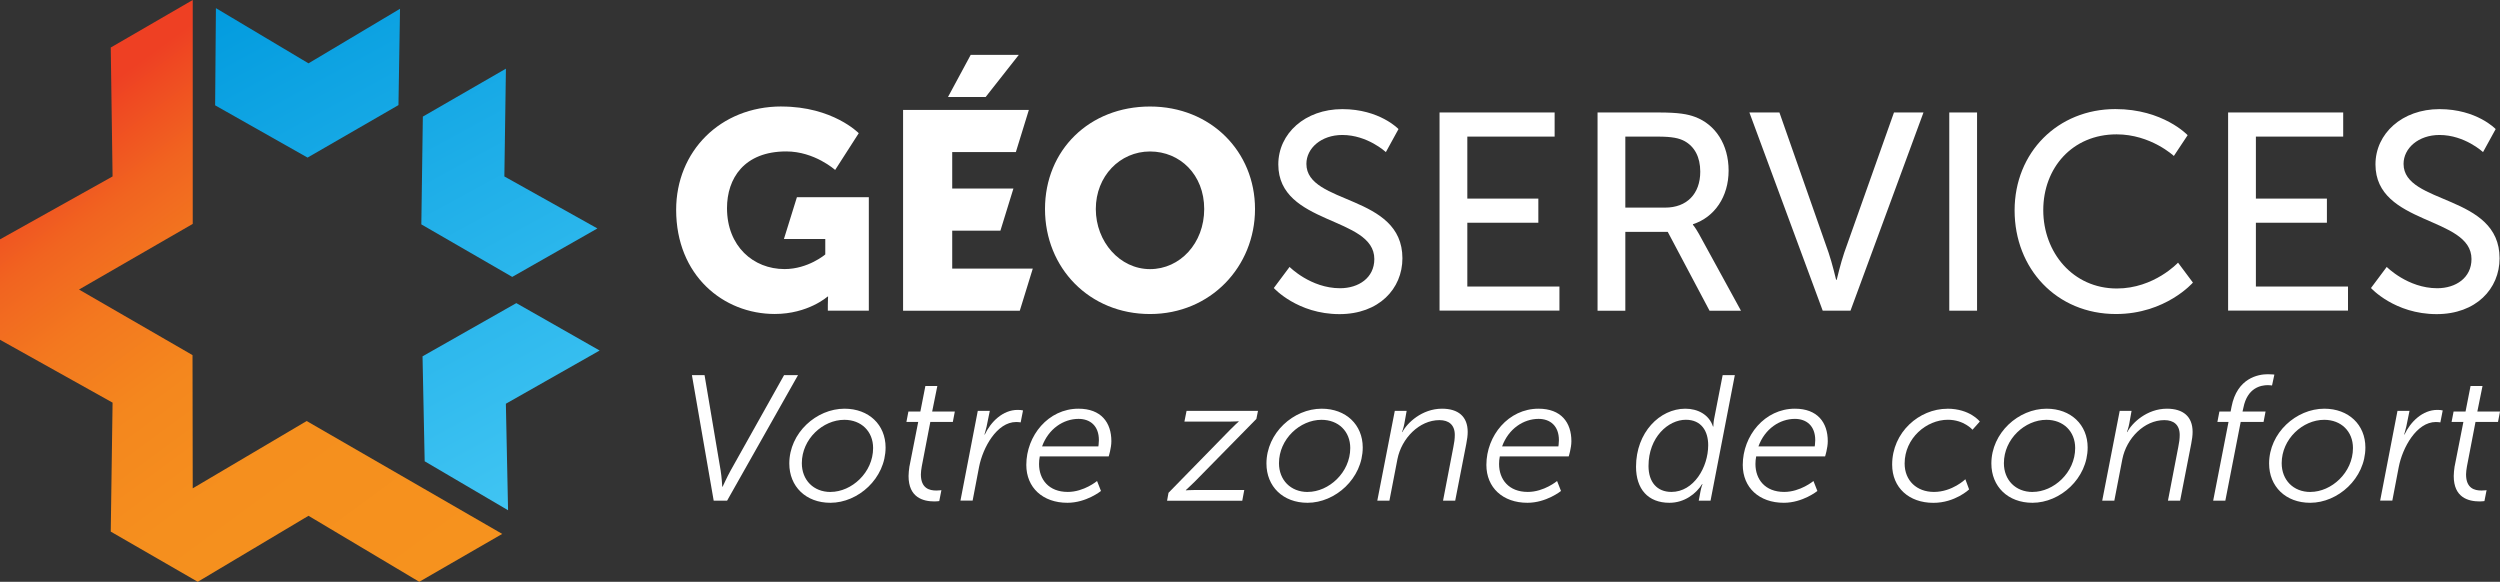
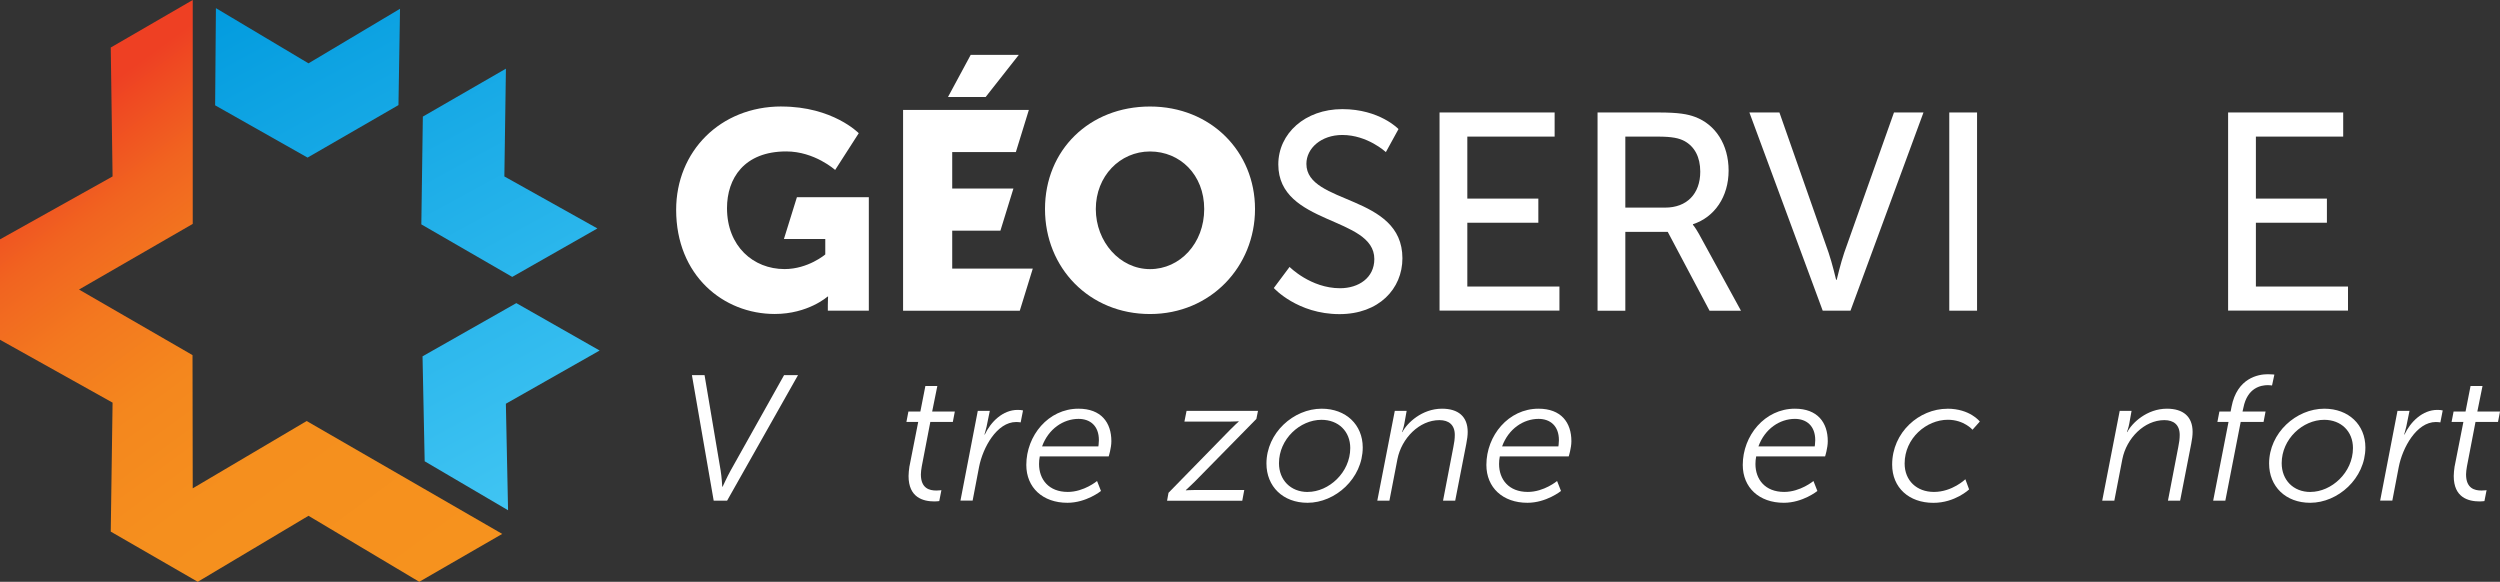
<svg xmlns="http://www.w3.org/2000/svg" xmlns:xlink="http://www.w3.org/1999/xlink" id="Calque_1" data-name="Calque 1" viewBox="0 0 478.78 111.42">
  <rect x="0" y="0" width="478.78" height="111.42" fill="#333333" stroke="none" />
  <defs>
    <style> .cls-1 { fill: url(#Dégradé_sans_nom_7); } .cls-2 { fill: #fff; } .cls-3 { fill: url(#Dégradé_sans_nom_40); } .cls-4 { fill: url(#Dégradé_sans_nom_40-3); } .cls-5 { fill: url(#Dégradé_sans_nom_40-2); } </style>
    <linearGradient id="Dégradé_sans_nom_7" data-name="Dégradé sans nom 7" x1="75.88" y1="114.53" x2="9.58" y2="24.43" gradientUnits="userSpaceOnUse">
      <stop offset="0" stop-color="#f6921e" />
      <stop offset=".33" stop-color="#f58f1e" />
      <stop offset=".53" stop-color="#f4871e" />
      <stop offset=".69" stop-color="#f3781f" />
      <stop offset=".83" stop-color="#f16420" />
      <stop offset=".95" stop-color="#ef4b22" />
      <stop offset="1" stop-color="#ee4023" />
    </linearGradient>
    <linearGradient id="Dégradé_sans_nom_40" data-name="Dégradé sans nom 40" x1="107.33" y1="99.88" x2="48.98" y2="-7.31" gradientUnits="userSpaceOnUse">
      <stop offset="0" stop-color="#58c4c8" stop-opacity="0" />
      <stop offset="0" stop-color="#44c7f4" />
      <stop offset="1" stop-color="#009ade" />
    </linearGradient>
    <linearGradient id="Dégradé_sans_nom_40-2" data-name="Dégradé sans nom 40" x1="123.53" y1="91.07" x2="65.17" y2="-16.12" xlink:href="#Dégradé_sans_nom_40" />
    <linearGradient id="Dégradé_sans_nom_40-3" data-name="Dégradé sans nom 40" x1="109.5" y1="98.71" x2="51.14" y2="-8.48" xlink:href="#Dégradé_sans_nom_40" />
  </defs>
  <g>
    <g>
      <path class="cls-2" d="M149.67,20.4c9.84,0,14.79,5.11,14.79,5.11l-4.52,7.04s-3.93-3.55-9.36-3.55c-8.07,0-11.35,5.16-11.35,10.86,0,7.31,5.05,11.67,11.02,11.67,4.52,0,7.8-2.8,7.8-2.8v-2.96h-7.92l2.49-8.01h13.77v21.73h-7.85v-1.08c0-.81.05-1.61.05-1.61h-.11s-3.71,3.33-10.11,3.33c-9.84,0-18.88-7.37-18.88-19.95,0-11.18,8.44-19.79,20.17-19.79Z" />
      <path class="cls-2" d="M172.95,21.05h24.09l-2.49,8.07h-12.19v6.99h11.72l-2.49,8.07h-9.23v7.26h15.43l-2.49,8.07h-22.35V21.05ZM185.91,10.51h9.2l-6.35,8.07h-7.21l4.35-8.07Z" />
      <path class="cls-2" d="M220.24,20.4c11.62,0,20.11,8.6,20.11,19.63s-8.5,20.11-20.11,20.11-20.11-8.82-20.11-20.11,8.5-19.63,20.11-19.63ZM220.24,51.54c5.75,0,10.38-4.95,10.38-11.51s-4.62-11.02-10.38-11.02-10.38,4.73-10.38,11.02,4.62,11.51,10.38,11.51Z" />
      <path class="cls-2" d="M246.96,51.11s4.03,4.09,9.68,4.09c3.55,0,6.56-1.99,6.56-5.59,0-8.23-18.39-6.45-18.39-18.12,0-5.91,5.11-10.59,12.26-10.59s10.76,3.82,10.76,3.82l-2.42,4.41s-3.5-3.28-8.34-3.28c-4.03,0-6.88,2.53-6.88,5.54,0,7.85,18.39,5.75,18.39,18.07,0,5.86-4.52,10.7-12.05,10.7-8.07,0-12.58-5-12.58-5l3.01-4.03Z" />
      <path class="cls-2" d="M275.68,21.54h22.05v4.62h-16.72v11.88h13.6v4.62h-13.6v12.21h17.64v4.62h-22.96V21.54Z" />
      <path class="cls-2" d="M305.94,21.54h11.61c3.98,0,5.65.32,7.1.86,3.87,1.45,6.4,5.27,6.4,10.27s-2.69,8.93-6.83,10.27v.11s.43.48,1.13,1.72l8.07,14.74h-6.02l-8.01-15.11h-8.12v15.11h-5.32V21.54ZM318.9,39.76c4.14,0,6.72-2.63,6.72-6.88,0-2.8-1.08-4.79-3.01-5.86-1.02-.54-2.26-.86-5.21-.86h-6.13v13.6h7.63Z" />
      <path class="cls-2" d="M335.03,21.54h5.75l9.41,26.83c.7,2.04,1.45,5.22,1.45,5.22h.11s.75-3.17,1.45-5.22l9.52-26.83h5.65l-13.98,37.96h-5.32l-14.04-37.96Z" />
      <path class="cls-2" d="M373.31,21.54h5.32v37.96h-5.32V21.54Z" />
-       <path class="cls-2" d="M405.14,20.89c9.14,0,13.82,5,13.82,5l-2.64,3.98s-4.41-4.14-10.97-4.14c-8.5,0-14.04,6.45-14.04,14.52s5.65,15,14.09,15c7.15,0,11.72-4.95,11.72-4.95l2.85,3.82s-5.22,6.02-14.74,6.02c-11.4,0-19.41-8.71-19.41-19.84s8.28-19.41,19.31-19.41Z" />
      <path class="cls-2" d="M426.7,21.54h22.05v4.62h-16.72v11.88h13.6v4.62h-13.6v12.21h17.64v4.62h-22.96V21.54Z" />
-       <path class="cls-2" d="M457.08,51.11s4.03,4.09,9.68,4.09c3.55,0,6.56-1.99,6.56-5.59,0-8.23-18.39-6.45-18.39-18.12,0-5.91,5.11-10.59,12.26-10.59s10.76,3.82,10.76,3.82l-2.42,4.41s-3.5-3.28-8.34-3.28c-4.03,0-6.88,2.53-6.88,5.54,0,7.85,18.39,5.75,18.39,18.07,0,5.86-4.52,10.7-12.05,10.7-8.07,0-12.58-5-12.58-5l3.01-4.03Z" />
    </g>
    <g>
      <path class="cls-2" d="M132.5,71.84h2.43l3.08,18.26c.21,1.23.31,3.11.31,3.11h.07s.86-1.88,1.54-3.11l10.23-18.26h2.67l-13.58,24.04h-2.57l-4.17-24.04Z" />
-       <path class="cls-2" d="M161.74,78.27c4.65,0,7.86,3.08,7.86,7.42,0,5.95-5.27,10.6-10.57,10.6-4.69,0-7.87-3.11-7.87-7.52,0-5.88,5.2-10.5,10.57-10.5ZM159.07,94.21c4,0,8.14-3.69,8.14-8.41,0-3.18-2.26-5.4-5.51-5.4-4.1,0-8.14,3.66-8.14,8.31,0,3.21,2.22,5.51,5.5,5.51Z" />
      <path class="cls-2" d="M174.18,89.28l1.67-8.48h-2.26l.38-1.98h2.29l.96-4.89h2.29l-.99,4.89h4.34l-.38,1.98h-4.31l-1.64,8.52c-.1.58-.17,1.09-.17,1.54,0,2.7,1.67,3.08,2.94,3.08.62,0,.99-.07.99-.07l-.41,2.09s-.41.07-.89.07c-2.22,0-4.99-.75-4.99-4.86,0-.55.07-1.16.17-1.88Z" />
      <path class="cls-2" d="M187.27,78.68h2.29l-.62,3.04c-.17.75-.41,1.5-.41,1.5h.07c1.16-2.46,3.46-4.72,6.29-4.72.41,0,.75.03,1.03.1l-.45,2.29c-.24-.03-.51-.07-.86-.07-3.69,0-6.39,4.89-7.11,8.62l-1.23,6.43h-2.33l3.32-17.2Z" />
      <path class="cls-2" d="M206.55,78.27c4.31,0,6.29,2.63,6.29,6.22,0,1.33-.51,2.91-.51,2.91h-13.2c-.1.51-.14.99-.14,1.47,0,2.94,1.85,5.34,5.5,5.34,3.11,0,5.61-2.09,5.61-2.09l.75,1.91s-2.8,2.26-6.43,2.26c-4.72,0-7.87-2.91-7.87-7.25,0-5.61,4.21-10.77,9.99-10.77ZM210.35,85.49s.1-.58.1-1.2c0-2.74-1.67-4.07-3.9-4.07-2.87,0-5.75,1.88-6.98,5.27h10.77Z" />
      <path class="cls-2" d="M223.78,94.38l11.8-12.07c.79-.82,1.64-1.57,1.64-1.57v-.07s-.55.07-1.64.07h-8.75l.41-2.05h13.68l-.31,1.54-11.83,12.04c-.82.82-1.67,1.57-1.67,1.57v.07s.58-.07,1.71-.07h9.47l-.38,2.05h-14.4l.27-1.5Z" />
      <path class="cls-2" d="M253.12,78.27c4.65,0,7.86,3.08,7.86,7.42,0,5.95-5.27,10.6-10.57,10.6-4.69,0-7.87-3.11-7.87-7.52,0-5.88,5.2-10.5,10.57-10.5ZM250.45,94.21c4,0,8.14-3.69,8.14-8.41,0-3.18-2.26-5.4-5.51-5.4-4.1,0-8.14,3.66-8.14,8.31,0,3.21,2.22,5.51,5.5,5.51Z" />
      <path class="cls-2" d="M267.13,78.68h2.26l-.44,2.46c-.14.79-.45,1.61-.45,1.61h.07c.89-1.74,3.76-4.48,7.59-4.48,3.11,0,4.92,1.5,4.92,4.45,0,.68-.1,1.44-.27,2.29l-2.12,10.87h-2.33l1.98-10.29c.17-.79.27-1.57.27-2.29,0-1.95-1.16-2.84-2.94-2.84-3.87,0-7.25,3.49-8.04,7.45l-1.54,7.97h-2.32l3.35-17.2Z" />
      <path class="cls-2" d="M294.65,78.27c4.31,0,6.29,2.63,6.29,6.22,0,1.33-.51,2.91-.51,2.91h-13.2c-.1.51-.14.99-.14,1.47,0,2.94,1.85,5.34,5.5,5.34,3.11,0,5.61-2.09,5.61-2.09l.75,1.91s-2.8,2.26-6.43,2.26c-4.72,0-7.86-2.91-7.86-7.25,0-5.61,4.21-10.77,9.99-10.77ZM298.45,85.49s.1-.58.1-1.2c0-2.74-1.68-4.07-3.9-4.07-2.87,0-5.75,1.88-6.98,5.27h10.77Z" />
-       <path class="cls-2" d="M322.76,78.27c2.39,0,4.55,1.13,5.3,3.42h.07s0-.72.14-1.44l1.64-8.41h2.33l-4.65,24.04h-2.26l.34-1.81c.14-.75.38-1.37.38-1.37h-.07c-1.13,1.85-3.39,3.59-6.26,3.59-4.14,0-6.4-2.67-6.4-6.91,0-6.57,4.55-11.11,9.44-11.11ZM320.09,94.21c4.28,0,7.05-4.72,7.05-8.96,0-2.67-1.3-4.86-4.28-4.86-3.35,0-7.15,3.32-7.15,8.86,0,3.08,1.64,4.96,4.38,4.96Z" />
      <path class="cls-2" d="M343.75,78.27c4.31,0,6.29,2.63,6.29,6.22,0,1.33-.51,2.91-.51,2.91h-13.2c-.1.51-.14.99-.14,1.47,0,2.94,1.85,5.34,5.5,5.34,3.11,0,5.61-2.09,5.61-2.09l.75,1.91s-2.8,2.26-6.43,2.26c-4.72,0-7.86-2.91-7.86-7.25,0-5.61,4.21-10.77,9.99-10.77ZM347.54,85.49s.1-.58.1-1.2c0-2.74-1.68-4.07-3.9-4.07-2.87,0-5.75,1.88-6.98,5.27h10.77Z" />
      <path class="cls-2" d="M372.94,78.27c4.34,0,6.22,2.46,6.22,2.46l-1.4,1.57s-1.64-1.91-4.72-1.91c-4.1,0-8.28,3.52-8.28,8.38,0,3.28,2.33,5.44,5.61,5.44,3.52,0,6.02-2.43,6.02-2.43l.72,1.95s-2.7,2.57-6.84,2.57c-4.68,0-7.9-2.91-7.9-7.32,0-6.22,5.2-10.7,10.57-10.7Z" />
-       <path class="cls-2" d="M391.95,78.27c4.65,0,7.86,3.08,7.86,7.42,0,5.95-5.27,10.6-10.57,10.6-4.69,0-7.87-3.11-7.87-7.52,0-5.88,5.2-10.5,10.57-10.5ZM389.28,94.21c4,0,8.14-3.69,8.14-8.41,0-3.18-2.26-5.4-5.51-5.4-4.1,0-8.14,3.66-8.14,8.31,0,3.21,2.22,5.51,5.5,5.51Z" />
      <path class="cls-2" d="M405.96,78.68h2.26l-.44,2.46c-.14.79-.45,1.61-.45,1.61h.07c.89-1.74,3.76-4.48,7.59-4.48,3.11,0,4.92,1.5,4.92,4.45,0,.68-.1,1.44-.27,2.29l-2.12,10.87h-2.33l1.98-10.29c.17-.79.27-1.57.27-2.29,0-1.95-1.16-2.84-2.94-2.84-3.87,0-7.25,3.49-8.04,7.45l-1.54,7.97h-2.32l3.35-17.2Z" />
      <path class="cls-2" d="M426.82,80.8h-2.16l.38-1.98h2.15l.17-.89c1.06-5.57,5.17-6.26,6.94-6.26.75,0,1.27.07,1.27.07l-.45,2.09s-.31-.07-.79-.07c-1.33,0-3.93.48-4.69,4.31l-.17.75h4.41l-.38,1.98h-4.38l-2.94,15.08h-2.33l2.94-15.08Z" />
      <path class="cls-2" d="M445.14,78.27c4.65,0,7.86,3.08,7.86,7.42,0,5.95-5.27,10.6-10.57,10.6-4.69,0-7.87-3.11-7.87-7.52,0-5.88,5.2-10.5,10.57-10.5ZM442.48,94.21c4,0,8.14-3.69,8.14-8.41,0-3.18-2.26-5.4-5.51-5.4-4.1,0-8.14,3.66-8.14,8.31,0,3.21,2.22,5.51,5.5,5.51Z" />
      <path class="cls-2" d="M459.16,78.68h2.29l-.62,3.04c-.17.75-.41,1.5-.41,1.5h.07c1.16-2.46,3.46-4.72,6.29-4.72.41,0,.75.03,1.03.1l-.45,2.29c-.24-.03-.51-.07-.86-.07-3.69,0-6.39,4.89-7.11,8.62l-1.23,6.43h-2.33l3.32-17.2Z" />
      <path class="cls-2" d="M470.1,89.28l1.67-8.48h-2.26l.38-1.98h2.29l.96-4.89h2.29l-.99,4.89h4.34l-.38,1.98h-4.31l-1.64,8.52c-.1.58-.17,1.09-.17,1.54,0,2.7,1.67,3.08,2.94,3.08.62,0,.99-.07.99-.07l-.41,2.09s-.41.07-.89.07c-2.22,0-4.99-.75-4.99-4.86,0-.55.07-1.16.17-1.88Z" />
    </g>
  </g>
  <g>
    <g>
      <polygon class="cls-1" points="58.73 80.63 36.91 93.52 36.87 68.01 15.13 55.45 36.91 42.88 36.91 0 21.21 9.1 21.56 33.79 0 45.84 0 65.07 21.56 77.11 21.21 101.81 37.87 111.42 59.08 98.78 80.29 111.42 96.18 102.25 58.73 80.63" />
      <polygon class="cls-3" points="41.2 20.17 58.9 30.18 76.31 20.13 76.61 1.68 59.08 12.13 41.35 1.56 41.2 20.17" />
    </g>
    <polygon class="cls-5" points="80.98 22.33 80.69 42.97 98.1 53.03 114.41 43.75 96.59 33.79 96.89 13.15 80.98 22.33" />
    <polygon class="cls-4" points="98.88 58.05 80.92 68.24 81.33 88.34 97.3 97.72 96.88 77.32 114.84 67.13 98.88 58.05" />
  </g>
</svg>